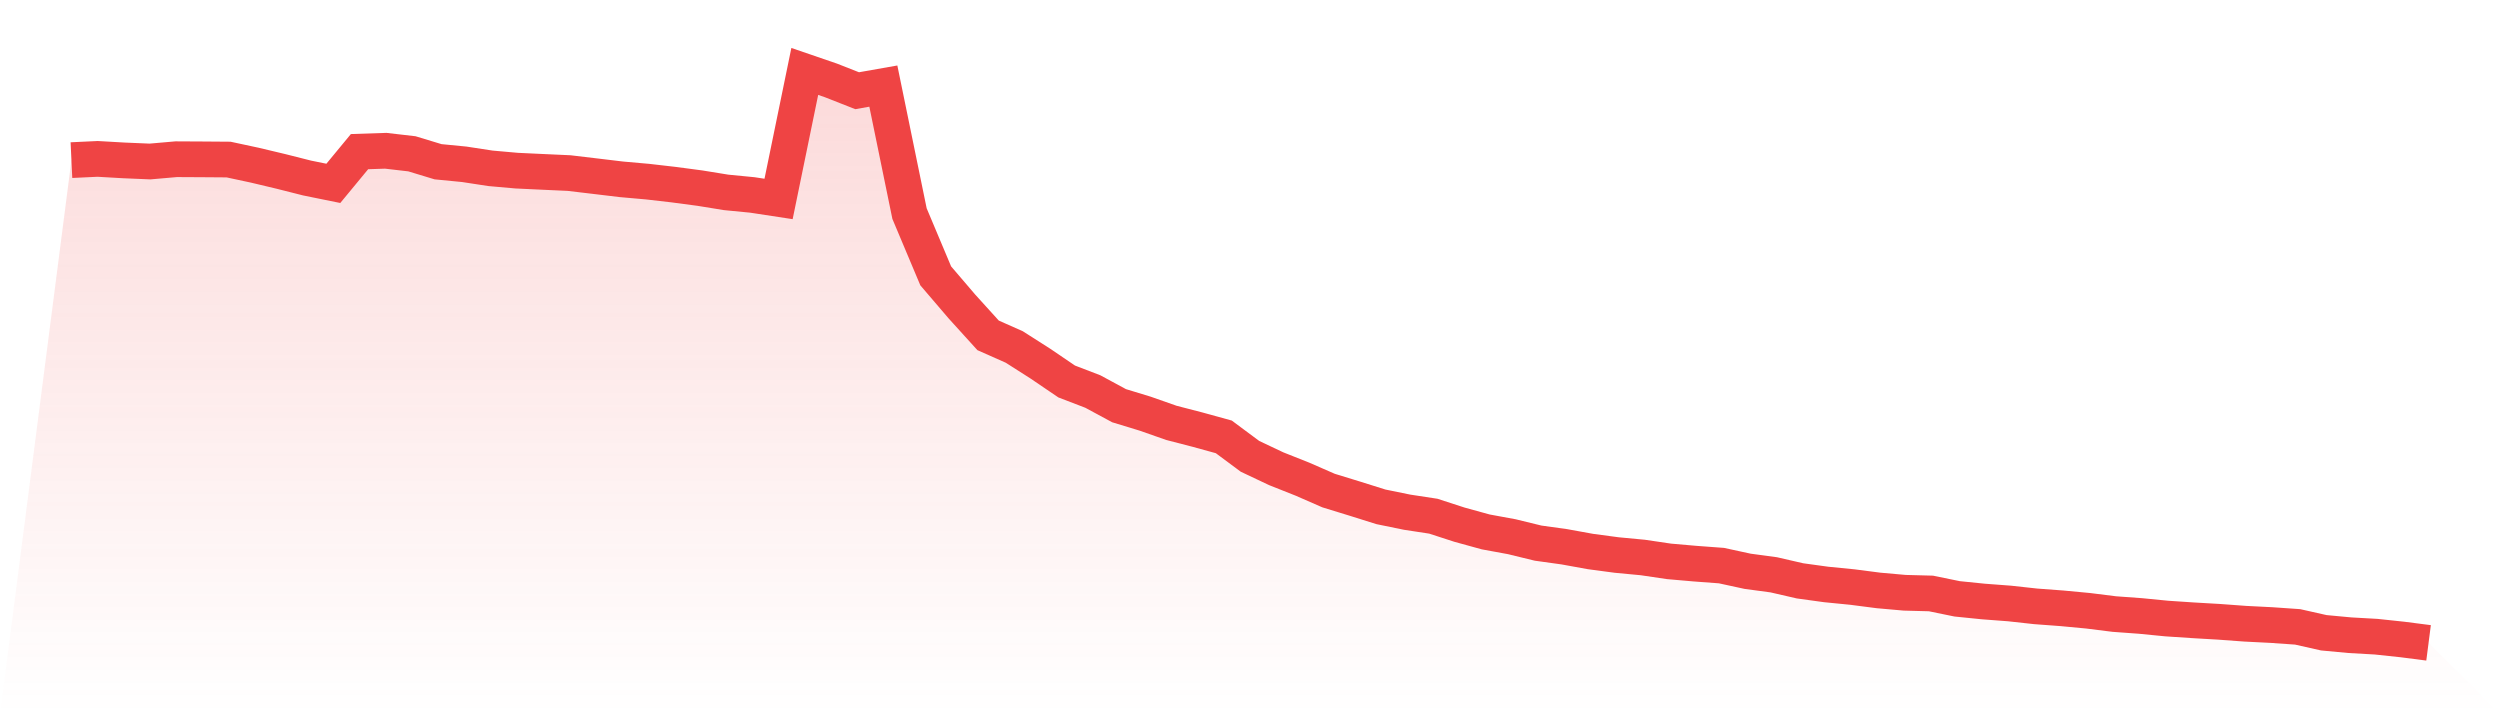
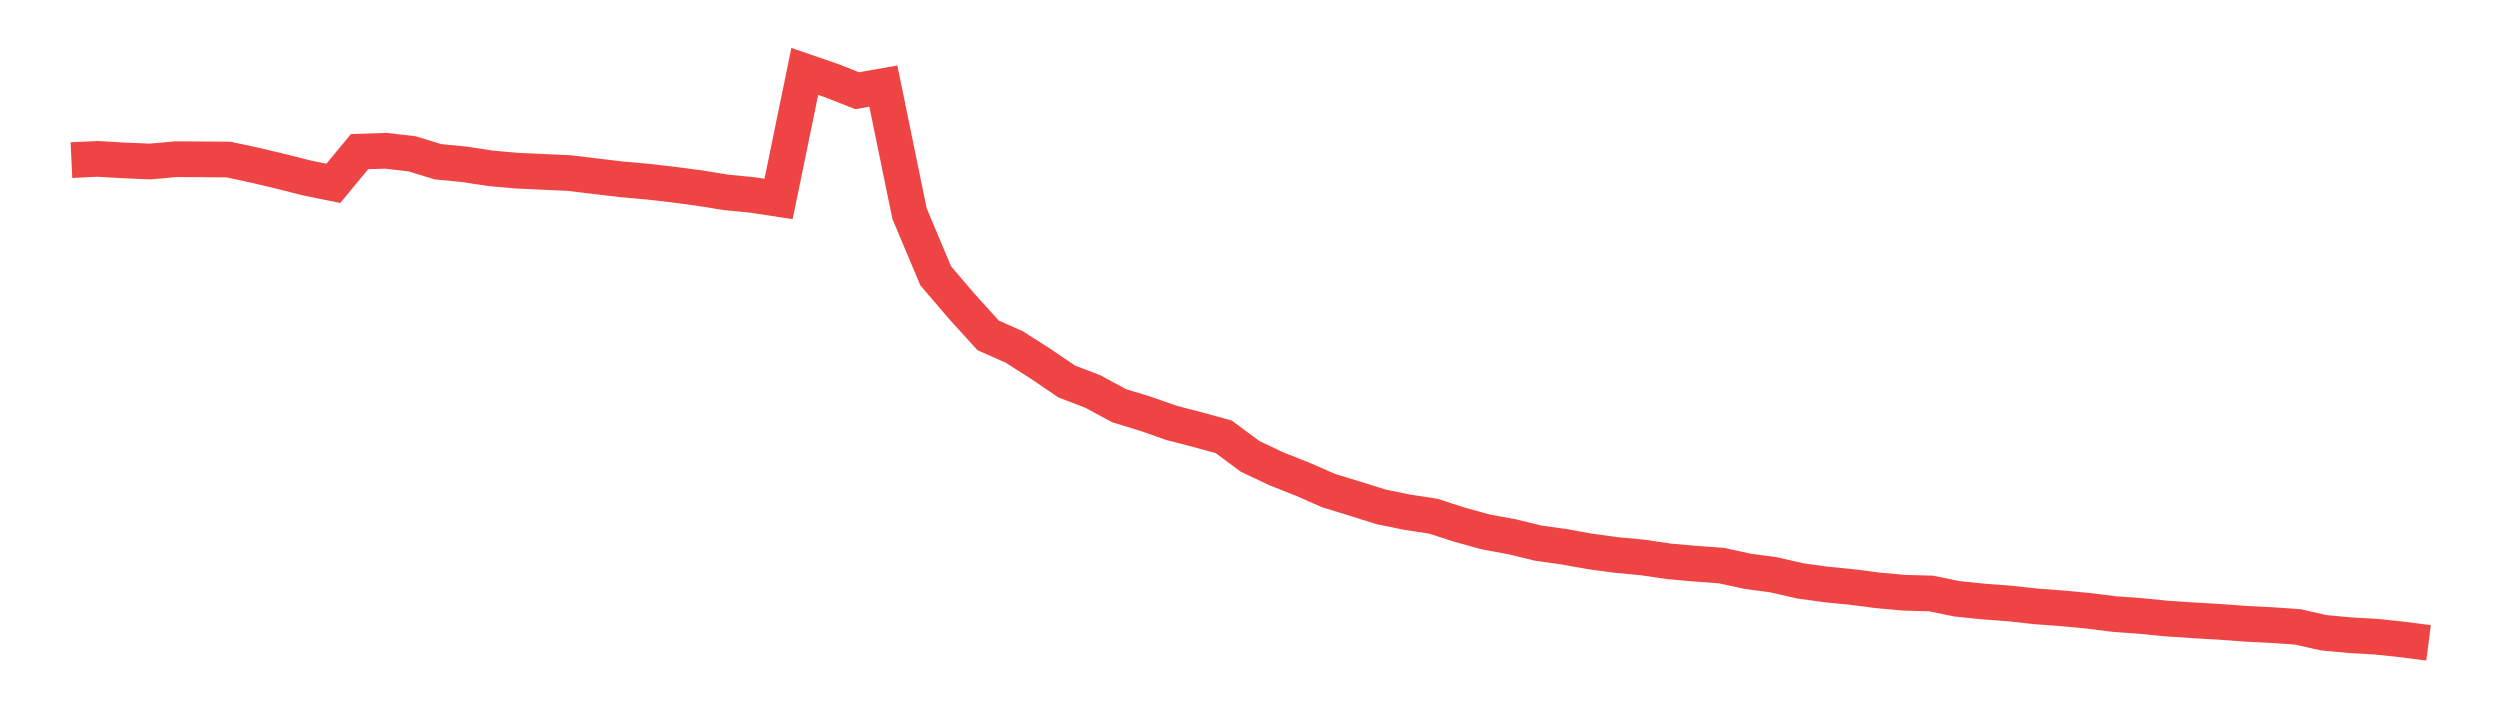
<svg xmlns="http://www.w3.org/2000/svg" viewBox="0 0 140 40">
  <defs>
    <linearGradient id="gradient" x1="0" x2="0" y1="0" y2="1">
      <stop offset="0%" stop-color="#ef4444" stop-opacity="0.2" />
      <stop offset="100%" stop-color="#ef4444" stop-opacity="0" />
    </linearGradient>
  </defs>
-   <path d="M4,8.967 L4,8.967 L5.467,8.898 L6.933,8.982 L8.4,9.044 L9.867,8.916 L11.333,8.924 L12.8,8.935 L14.267,9.25 L15.733,9.599 L17.2,9.97 L18.667,10.268 L20.133,8.492 L21.6,8.443 L23.067,8.613 L24.533,9.058 L26,9.201 L27.467,9.426 L28.933,9.556 L30.4,9.625 L31.867,9.692 L33.333,9.866 L34.8,10.042 L36.267,10.172 L37.733,10.341 L39.2,10.536 L40.667,10.774 L42.133,10.917 L43.6,11.141 L45.067,4 L46.533,4.503 L48,5.08 L49.467,4.821 L50.933,11.961 L52.4,15.448 L53.867,17.163 L55.333,18.78 L56.8,19.431 L58.267,20.367 L59.733,21.363 L61.2,21.926 L62.667,22.719 L64.133,23.166 L65.6,23.681 L67.067,24.061 L68.533,24.465 L70,25.555 L71.467,26.249 L72.933,26.831 L74.4,27.472 L75.867,27.923 L77.333,28.383 L78.8,28.683 L80.267,28.907 L81.733,29.383 L83.2,29.787 L84.667,30.057 L86.133,30.415 L87.6,30.619 L89.067,30.885 L90.533,31.081 L92,31.22 L93.467,31.437 L94.933,31.565 L96.4,31.674 L97.867,31.992 L99.333,32.19 L100.8,32.528 L102.267,32.73 L103.733,32.875 L105.2,33.065 L106.667,33.195 L108.133,33.234 L109.6,33.535 L111.067,33.684 L112.533,33.795 L114,33.956 L115.467,34.065 L116.933,34.203 L118.4,34.387 L119.867,34.494 L121.333,34.638 L122.8,34.736 L124.267,34.821 L125.733,34.929 L127.2,35.003 L128.667,35.105 L130.133,35.435 L131.6,35.572 L133.067,35.655 L134.533,35.811 L136,36 L140,40 L0,40 z" fill="url(#gradient)" />
  <path d="M4,8.967 L4,8.967 L5.467,8.898 L6.933,8.982 L8.4,9.044 L9.867,8.916 L11.333,8.924 L12.8,8.935 L14.267,9.25 L15.733,9.599 L17.2,9.97 L18.667,10.268 L20.133,8.492 L21.6,8.443 L23.067,8.613 L24.533,9.058 L26,9.201 L27.467,9.426 L28.933,9.556 L30.4,9.625 L31.867,9.692 L33.333,9.866 L34.8,10.042 L36.267,10.172 L37.733,10.341 L39.2,10.536 L40.667,10.774 L42.133,10.917 L43.6,11.141 L45.067,4 L46.533,4.503 L48,5.08 L49.467,4.821 L50.933,11.961 L52.4,15.448 L53.867,17.163 L55.333,18.78 L56.8,19.431 L58.267,20.367 L59.733,21.363 L61.2,21.926 L62.667,22.719 L64.133,23.166 L65.6,23.681 L67.067,24.061 L68.533,24.465 L70,25.555 L71.467,26.249 L72.933,26.831 L74.4,27.472 L75.867,27.923 L77.333,28.383 L78.8,28.683 L80.267,28.907 L81.733,29.383 L83.2,29.787 L84.667,30.057 L86.133,30.415 L87.6,30.619 L89.067,30.885 L90.533,31.081 L92,31.22 L93.467,31.437 L94.933,31.565 L96.4,31.674 L97.867,31.992 L99.333,32.19 L100.8,32.528 L102.267,32.73 L103.733,32.875 L105.2,33.065 L106.667,33.195 L108.133,33.234 L109.6,33.535 L111.067,33.684 L112.533,33.795 L114,33.956 L115.467,34.065 L116.933,34.203 L118.4,34.387 L119.867,34.494 L121.333,34.638 L122.8,34.736 L124.267,34.821 L125.733,34.929 L127.2,35.003 L128.667,35.105 L130.133,35.435 L131.6,35.572 L133.067,35.655 L134.533,35.811 L136,36" fill="none" stroke="#ef4444" stroke-width="2" />
</svg>